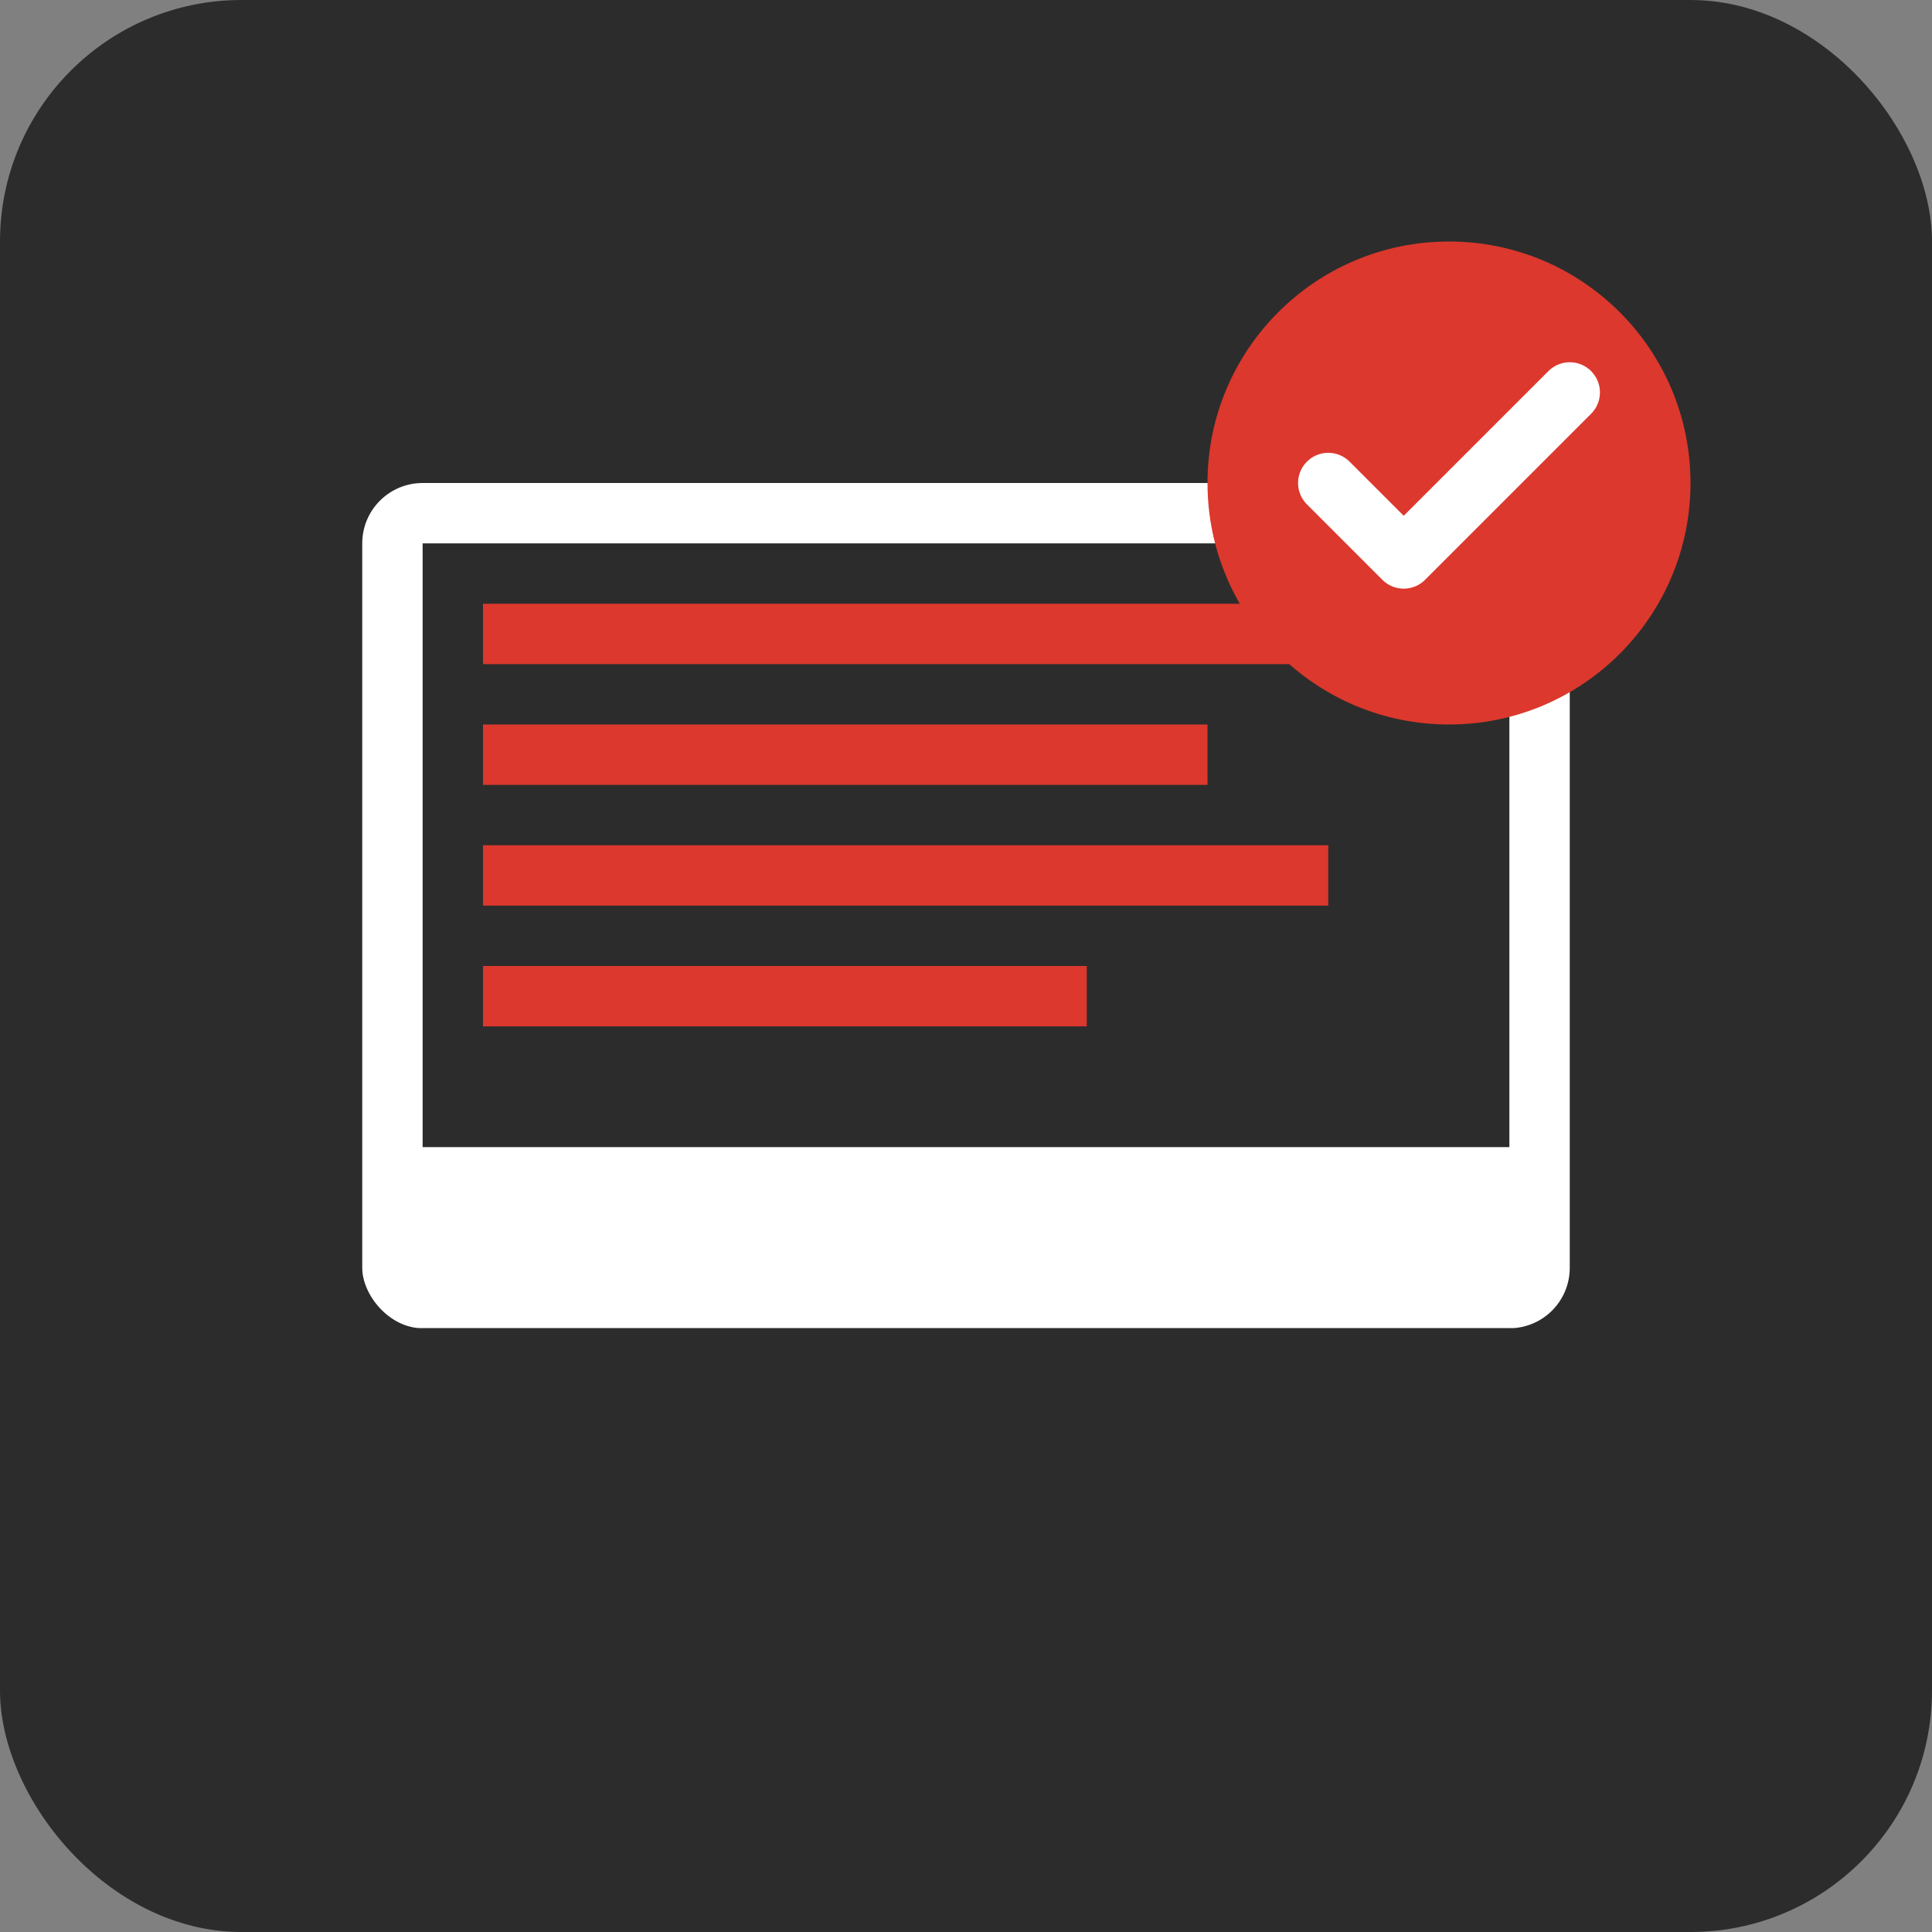
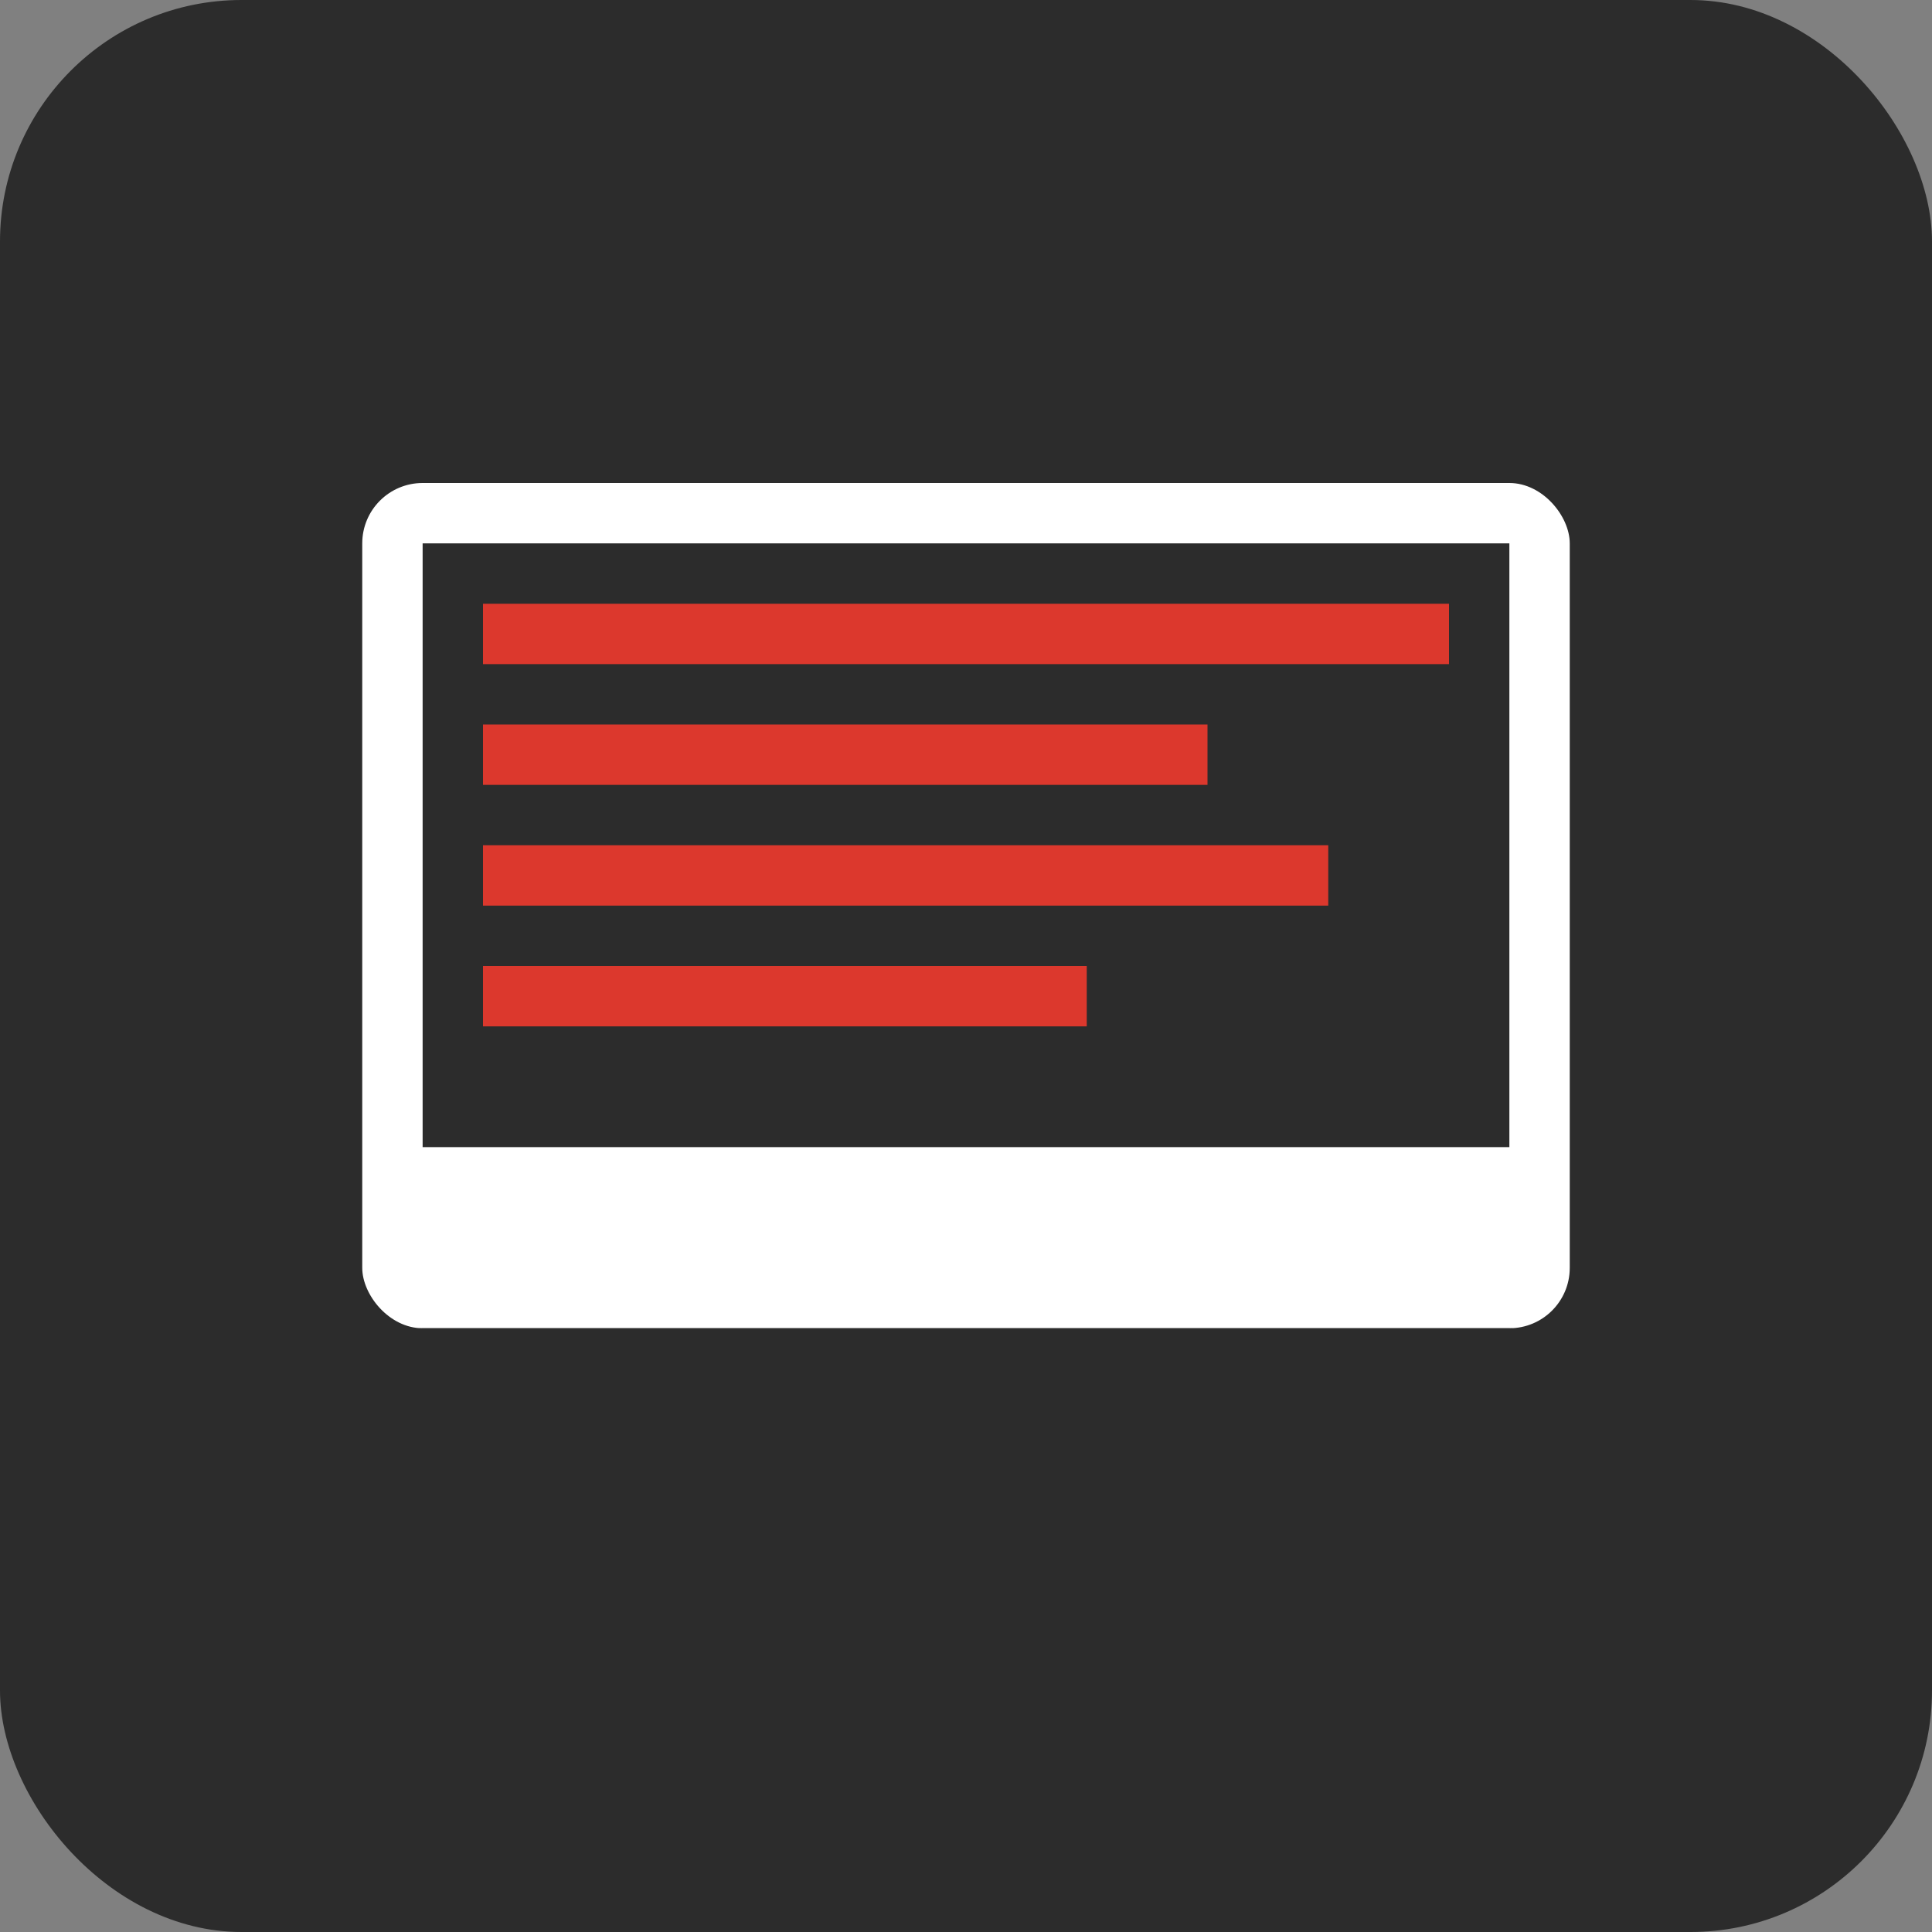
<svg xmlns="http://www.w3.org/2000/svg" width="64" height="64" viewBox="0 0 64 64" fill="none">
  <rect x="0" y="0" width="64" height="64" fill="#808080" stroke="none" />
  <rect width="64" height="64" rx="8" fill="#2C2C2C" />
  <rect x="12" y="16" width="40" height="28" rx="2" fill="white" />
  <rect x="14" y="18" width="36" height="20" fill="#2C2C2C" />
  <rect x="16" y="20" width="32" height="2" fill="#DC382D" />
  <rect x="16" y="24" width="24" height="2" fill="#DC382D" />
  <rect x="16" y="28" width="28" height="2" fill="#DC382D" />
  <rect x="16" y="32" width="20" height="2" fill="#DC382D" />
  <rect x="12" y="44" width="40" height="4" rx="2" fill="#2C2C2C" />
-   <circle cx="48" cy="16" r="8" fill="#DC382D" />
-   <path d="M44 16L46.5 18.5L52 13" stroke="white" stroke-width="2" stroke-linecap="round" stroke-linejoin="round" />
</svg>